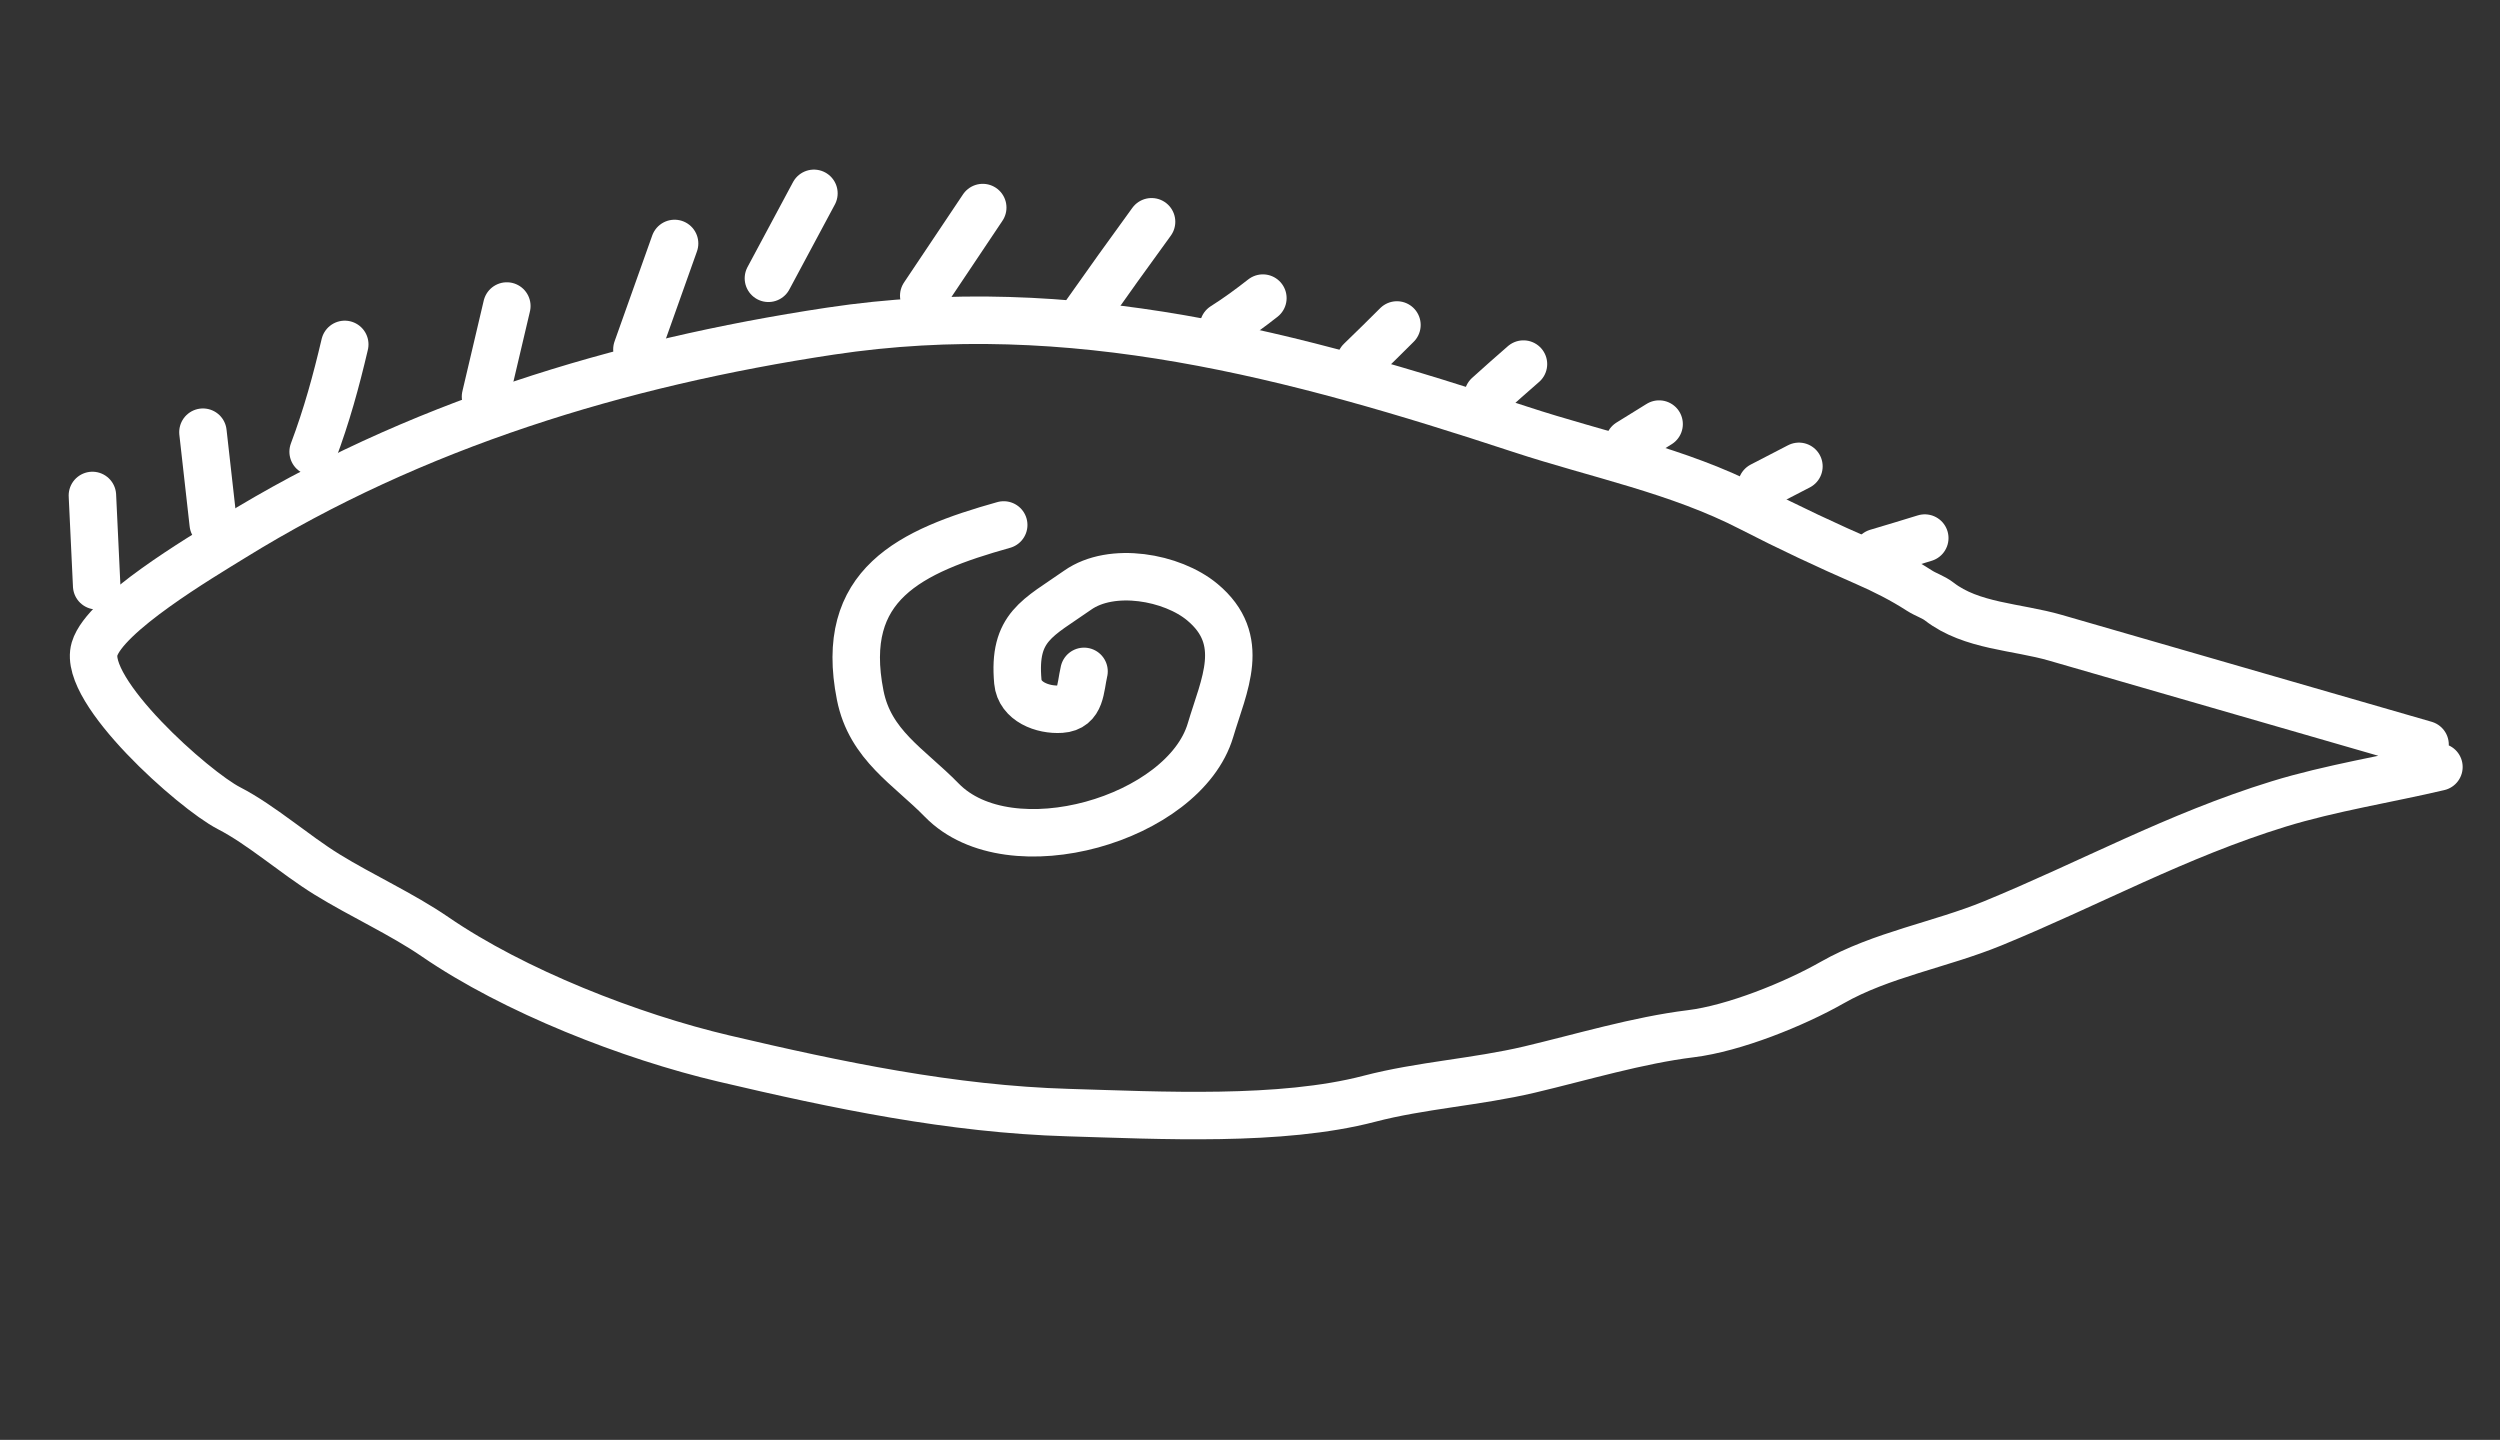
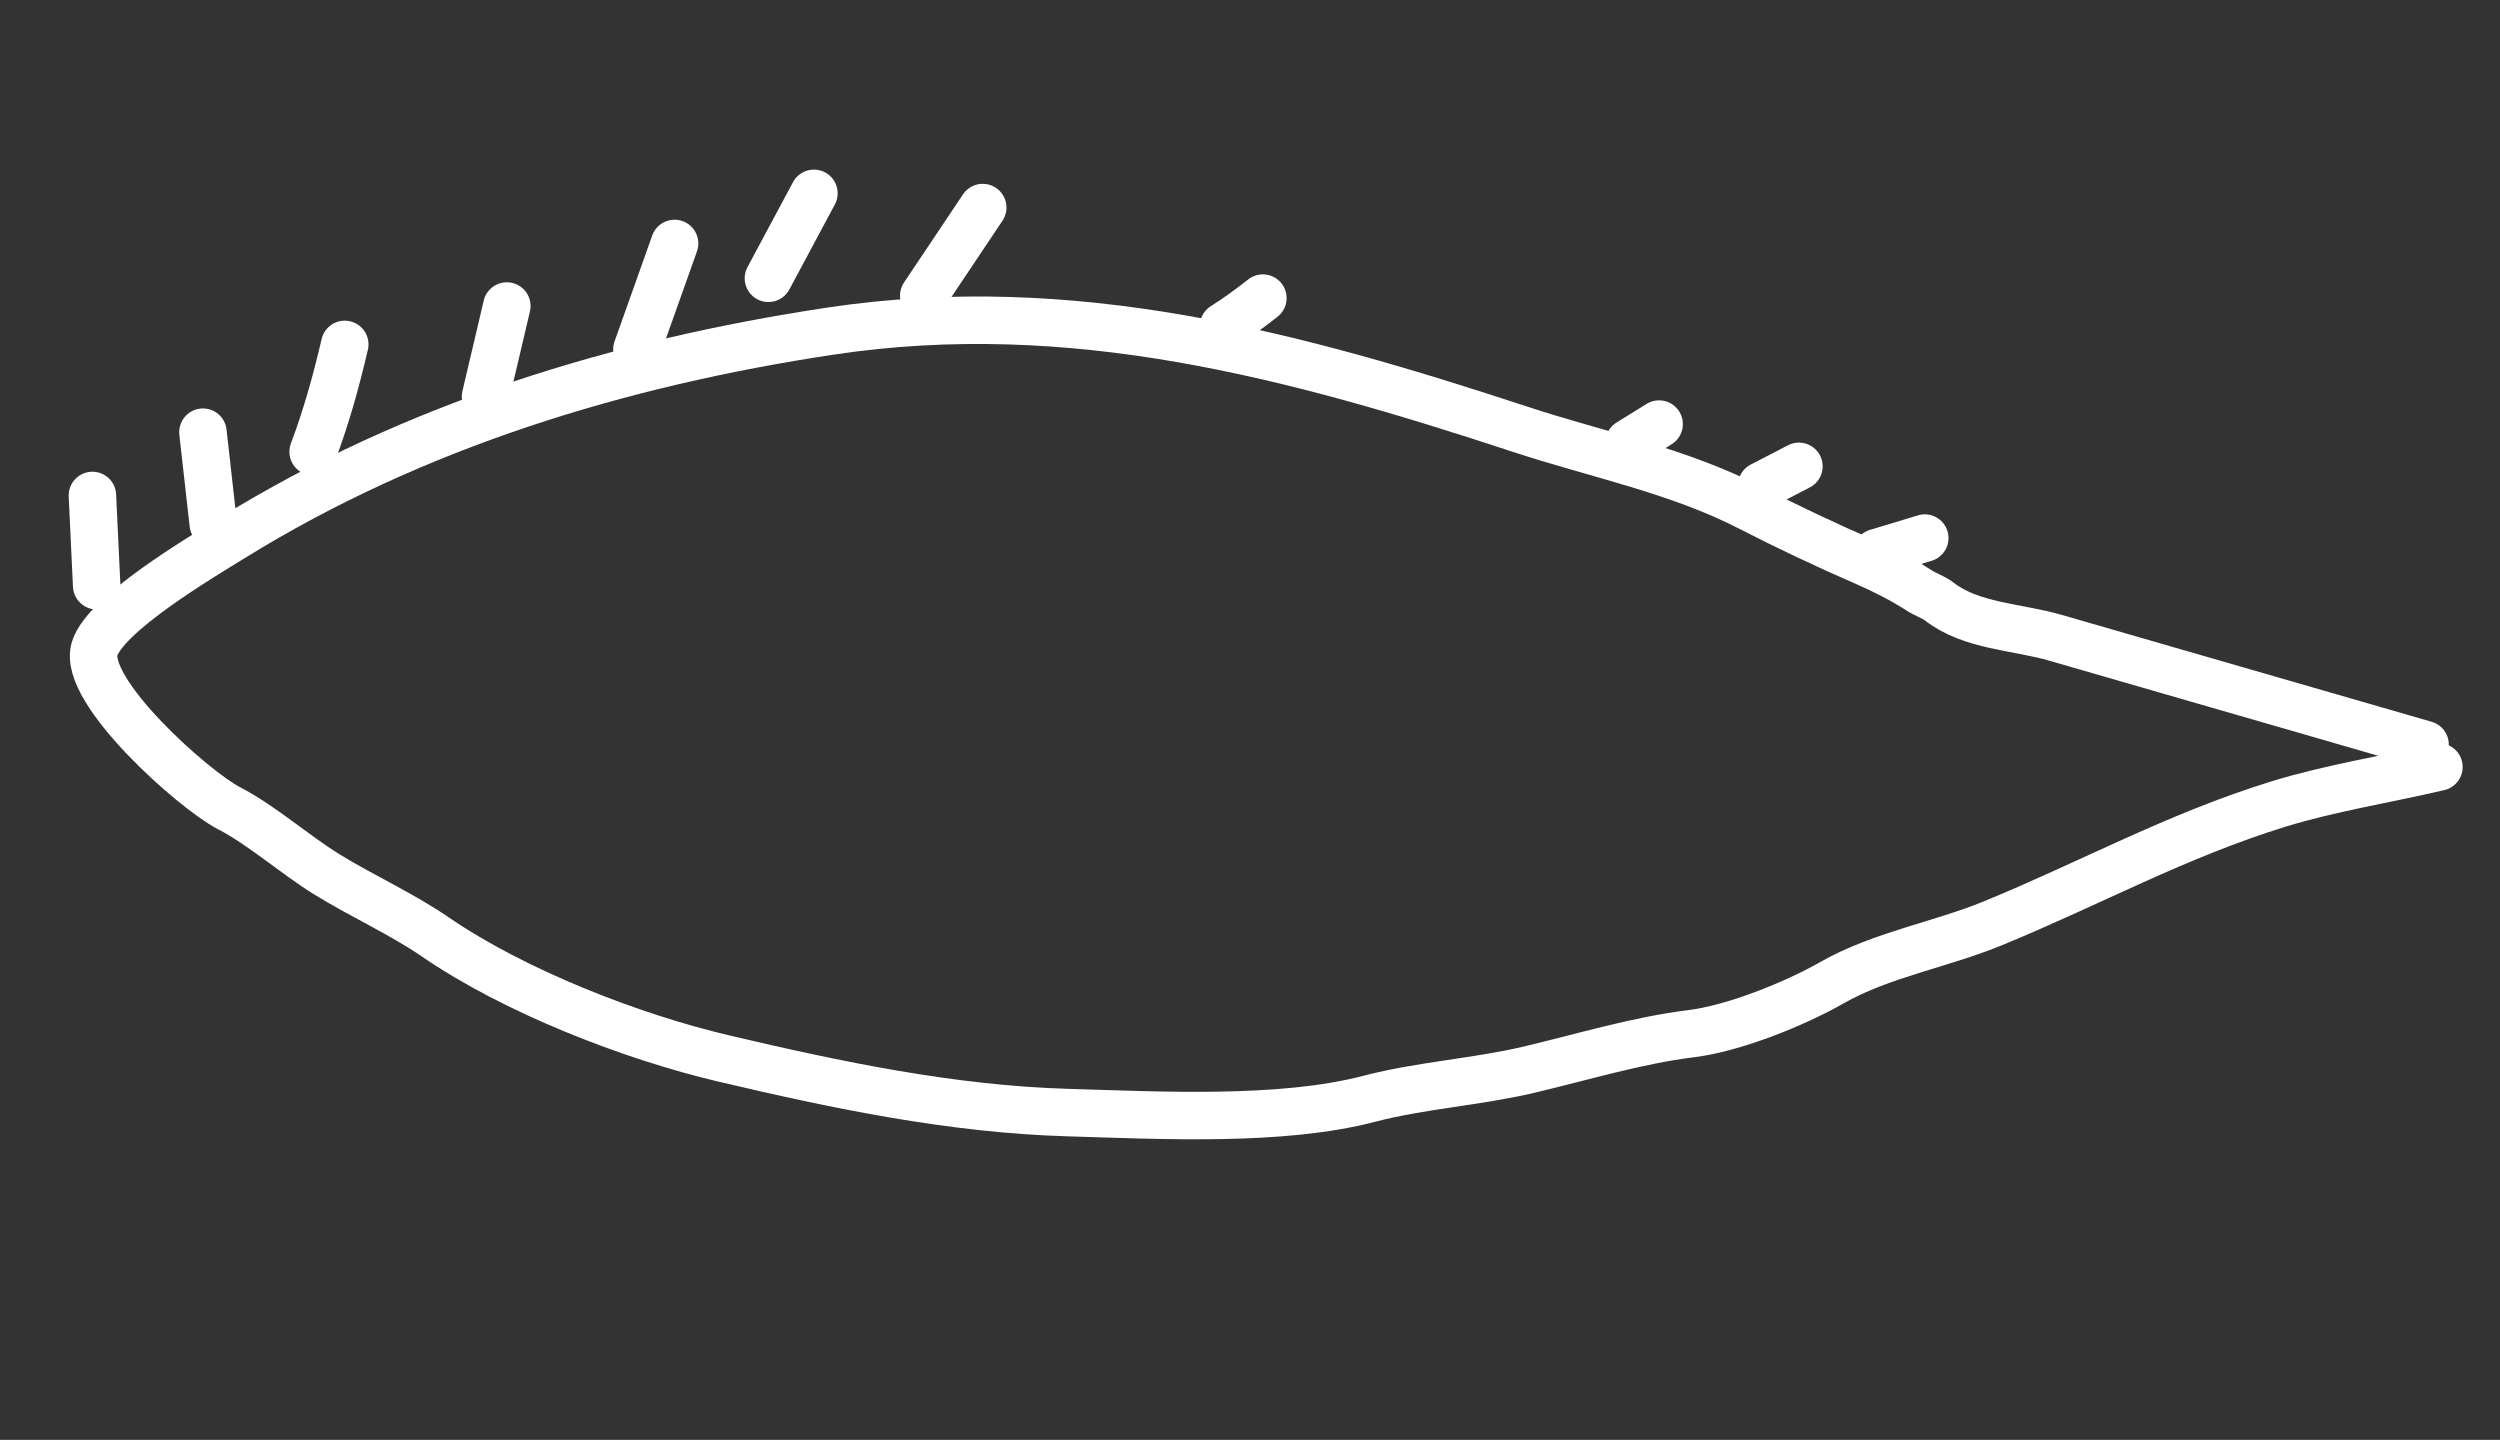
<svg xmlns="http://www.w3.org/2000/svg" width="158" height="91" viewBox="0 0 158 91" fill="none">
  <rect x="0" y="0" width="158" height="91" fill="#333333" stroke="none" />
  <path d="M153.264 47.058C145.48 44.807 137.693 42.563 129.91 40.309C127.447 39.596 124.596 39.589 122.567 38.022C122.174 37.718 121.718 37.592 121.299 37.321C120.24 36.636 119.06 36.039 117.912 35.539C115.496 34.486 113.029 33.33 110.659 32.108C106.044 29.729 100.986 28.746 96.089 27.135C81.8 22.435 67.74 18.63 52.48 20.927C39.18 22.93 26.173 26.882 14.679 33.997C12.684 35.232 6.635 38.803 5.975 41.017C5.187 43.66 12.257 49.936 14.467 51.075C16.538 52.143 18.605 53.993 20.668 55.266C22.834 56.602 25.422 57.779 27.489 59.199C32.496 62.639 39.858 65.512 45.739 66.896C52.905 68.582 60.143 70.1 67.503 70.316C73.303 70.486 80.948 70.905 86.538 69.443C89.798 68.59 93.334 68.384 96.668 67.595C99.955 66.816 103.525 65.741 106.849 65.333C109.588 64.998 113.399 63.461 115.781 62.106C118.898 60.332 122.64 59.71 125.932 58.36C132.094 55.832 137.559 52.801 144.007 50.813C147.276 49.805 150.986 49.22 154.14 48.473" stroke="white" stroke-width="3" stroke-linecap="round" />
-   <path d="M63.435 33.177C57.512 34.839 52.977 36.933 54.365 43.939C54.991 47.102 57.454 48.451 59.521 50.571C63.829 54.986 74.843 51.75 76.503 46.148C77.35 43.291 78.851 40.441 75.989 38.056C74.077 36.463 70.265 35.781 68.107 37.299C65.596 39.065 64.012 39.602 64.328 43.082C64.443 44.345 65.897 44.898 67.054 44.82C68.349 44.733 68.265 43.478 68.511 42.431" stroke="white" stroke-width="3" stroke-linecap="round" />
  <path d="M6.11 37.019L5.84 31.313" stroke="white" stroke-width="3" stroke-linecap="round" />
  <path d="M13.477 33.11L12.826 27.314" stroke="white" stroke-width="3" stroke-linecap="round" />
  <path d="M19.79 28.55C20.651 26.258 21.237 24.112 21.789 21.766" stroke="white" stroke-width="3" stroke-linecap="round" />
  <path d="M30.684 25.068L32.032 19.34" stroke="white" stroke-width="3" stroke-linecap="round" />
  <path d="M40.253 22.08L42.634 15.386" stroke="white" stroke-width="3" stroke-linecap="round" />
  <path d="M48.564 17.588L51.44 12.219" stroke="white" stroke-width="3" stroke-linecap="round" />
  <path d="M58.38 18.689L62.109 13.118" stroke="white" stroke-width="3" stroke-linecap="round" />
-   <path d="M68.579 19.879C69.963 17.911 71.363 15.96 72.779 14.016" stroke="white" stroke-width="3" stroke-linecap="round" />
  <path d="M77.324 20.62C78.207 20.062 79 19.478 79.814 18.84" stroke="white" stroke-width="3" stroke-linecap="round" />
-   <path d="M85.98 22.805C86.757 22.056 87.525 21.3 88.287 20.538" stroke="white" stroke-width="3" stroke-linecap="round" />
-   <path d="M94.041 24.997C94.782 24.326 95.528 23.665 96.283 23.01" stroke="white" stroke-width="3" stroke-linecap="round" />
  <path d="M102.952 27.981L104.856 26.802" stroke="white" stroke-width="3" stroke-linecap="round" />
  <path d="M111.335 30.693L113.692 29.473" stroke="white" stroke-width="3" stroke-linecap="round" />
  <path d="M121.646 34.006C120.64 34.317 119.632 34.622 118.621 34.921" stroke="white" stroke-width="3" stroke-linecap="round" />
</svg>